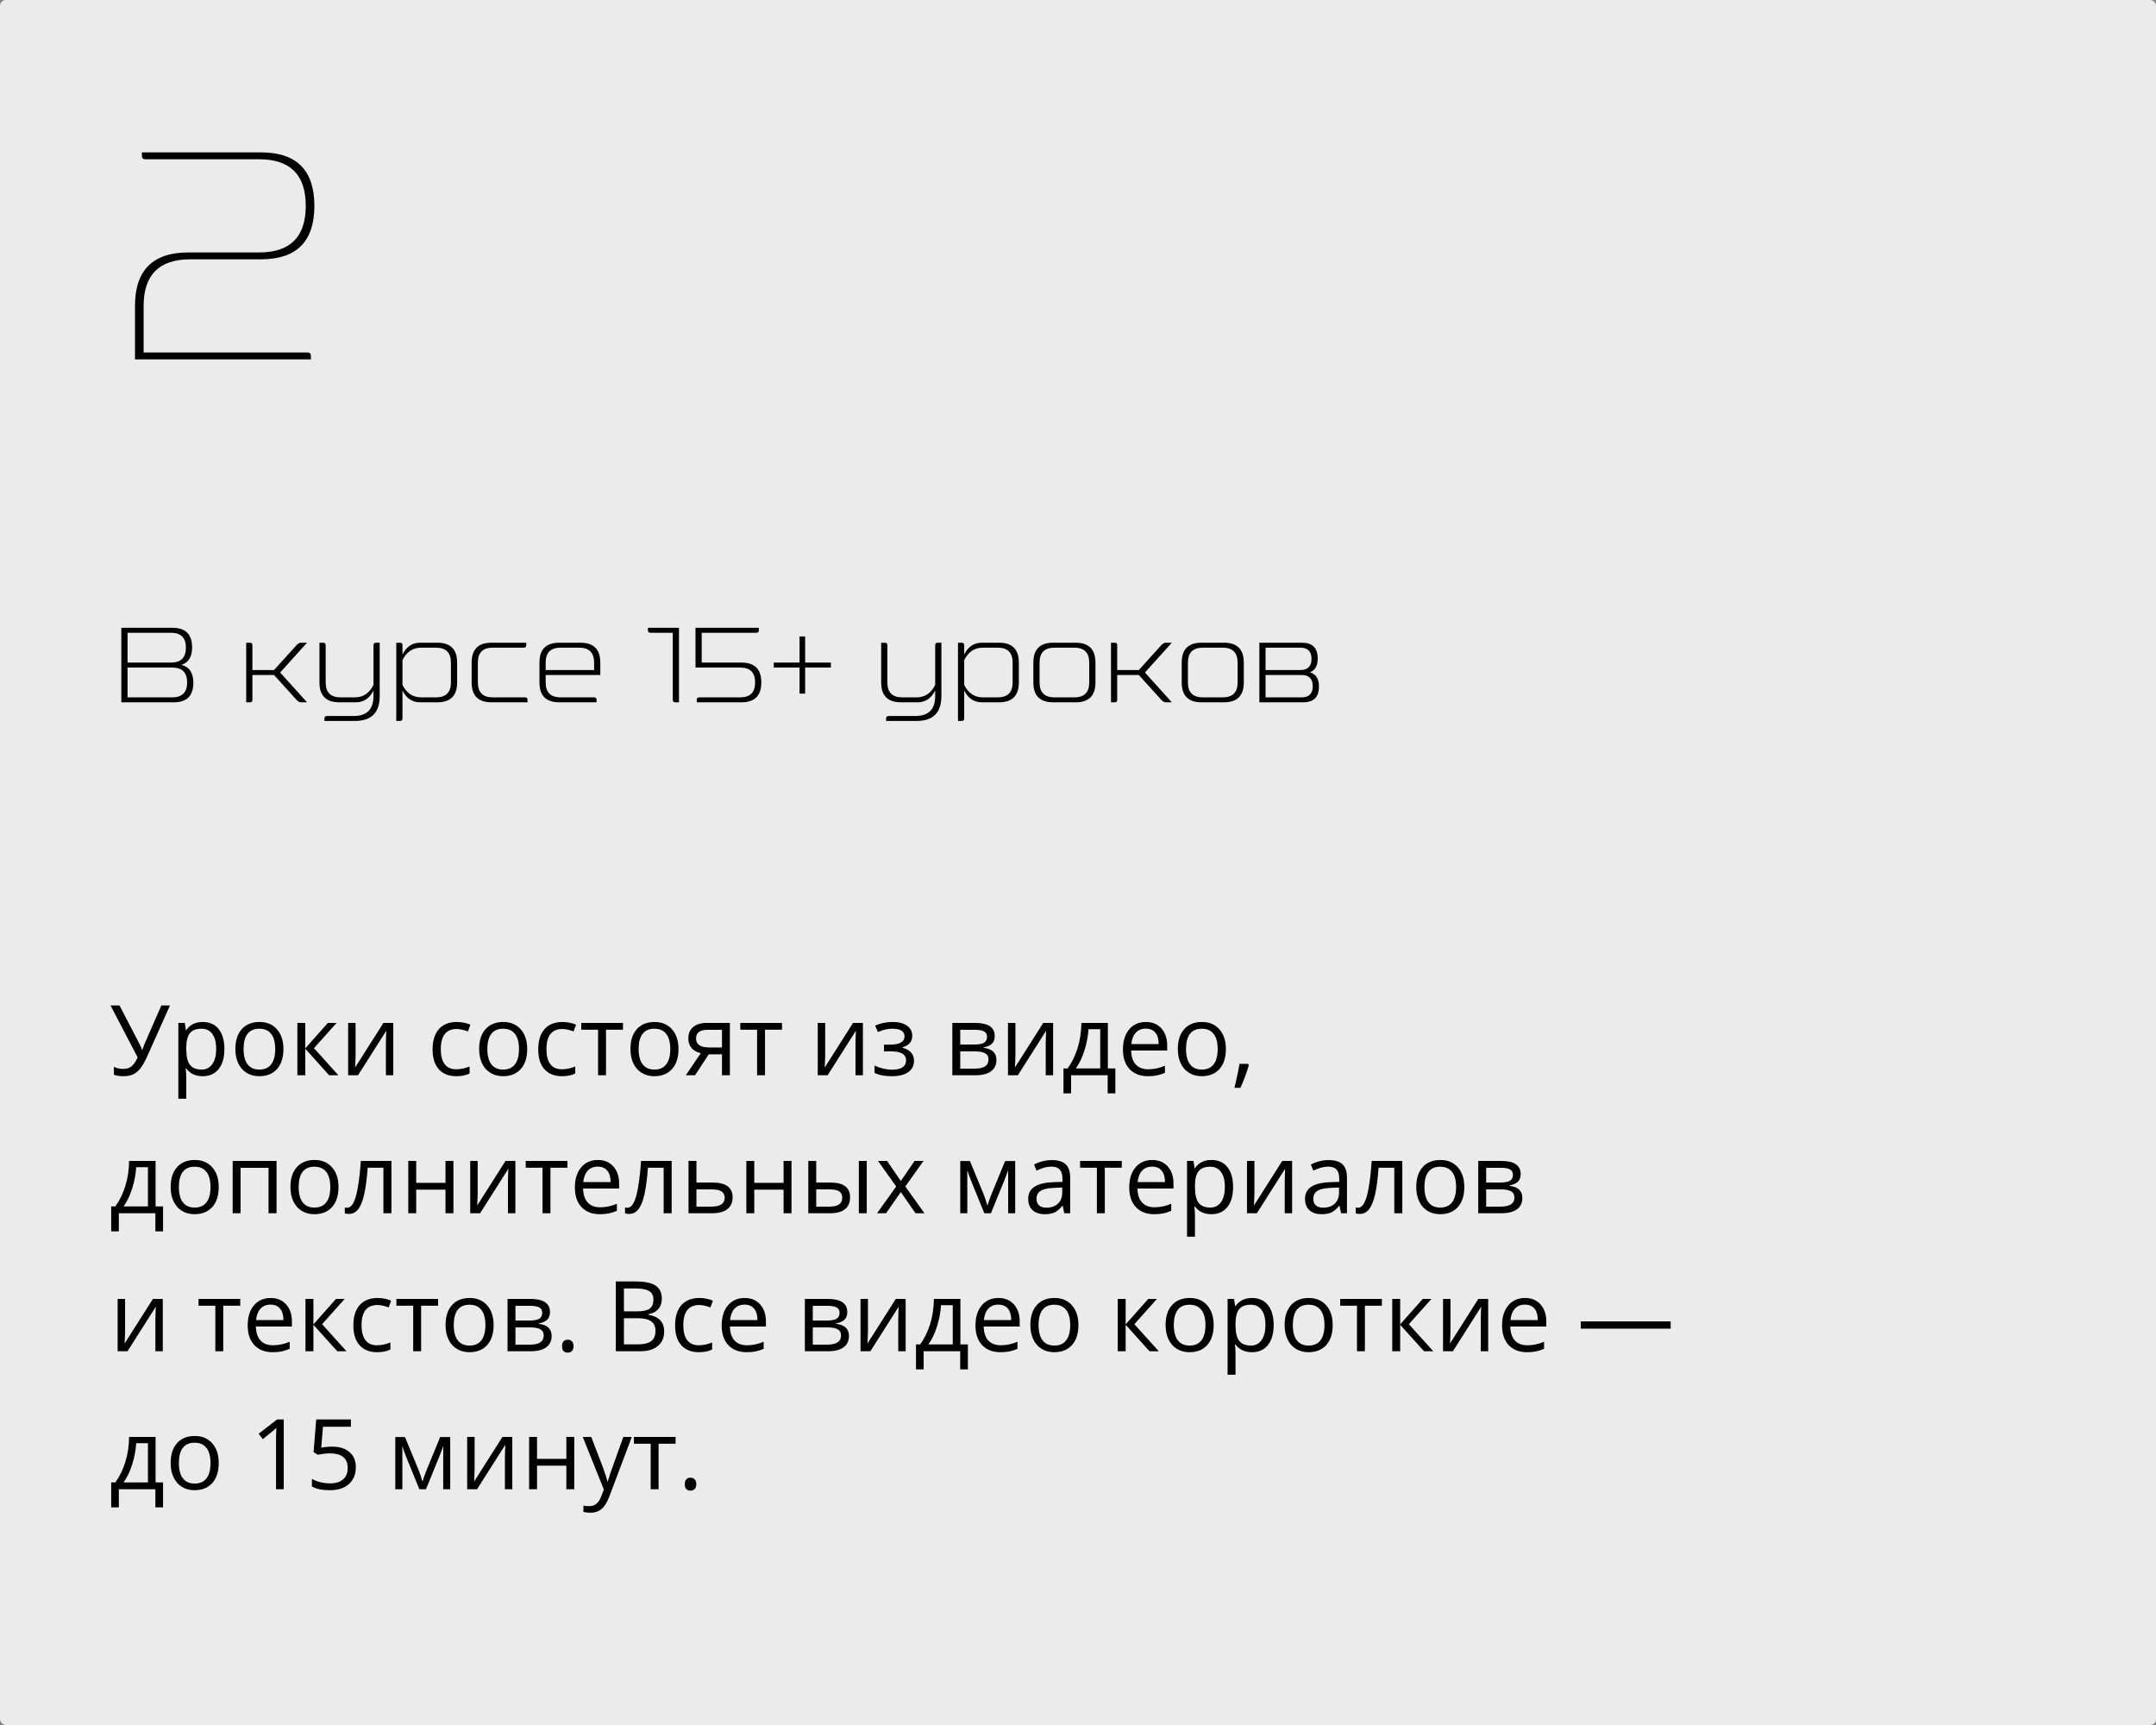
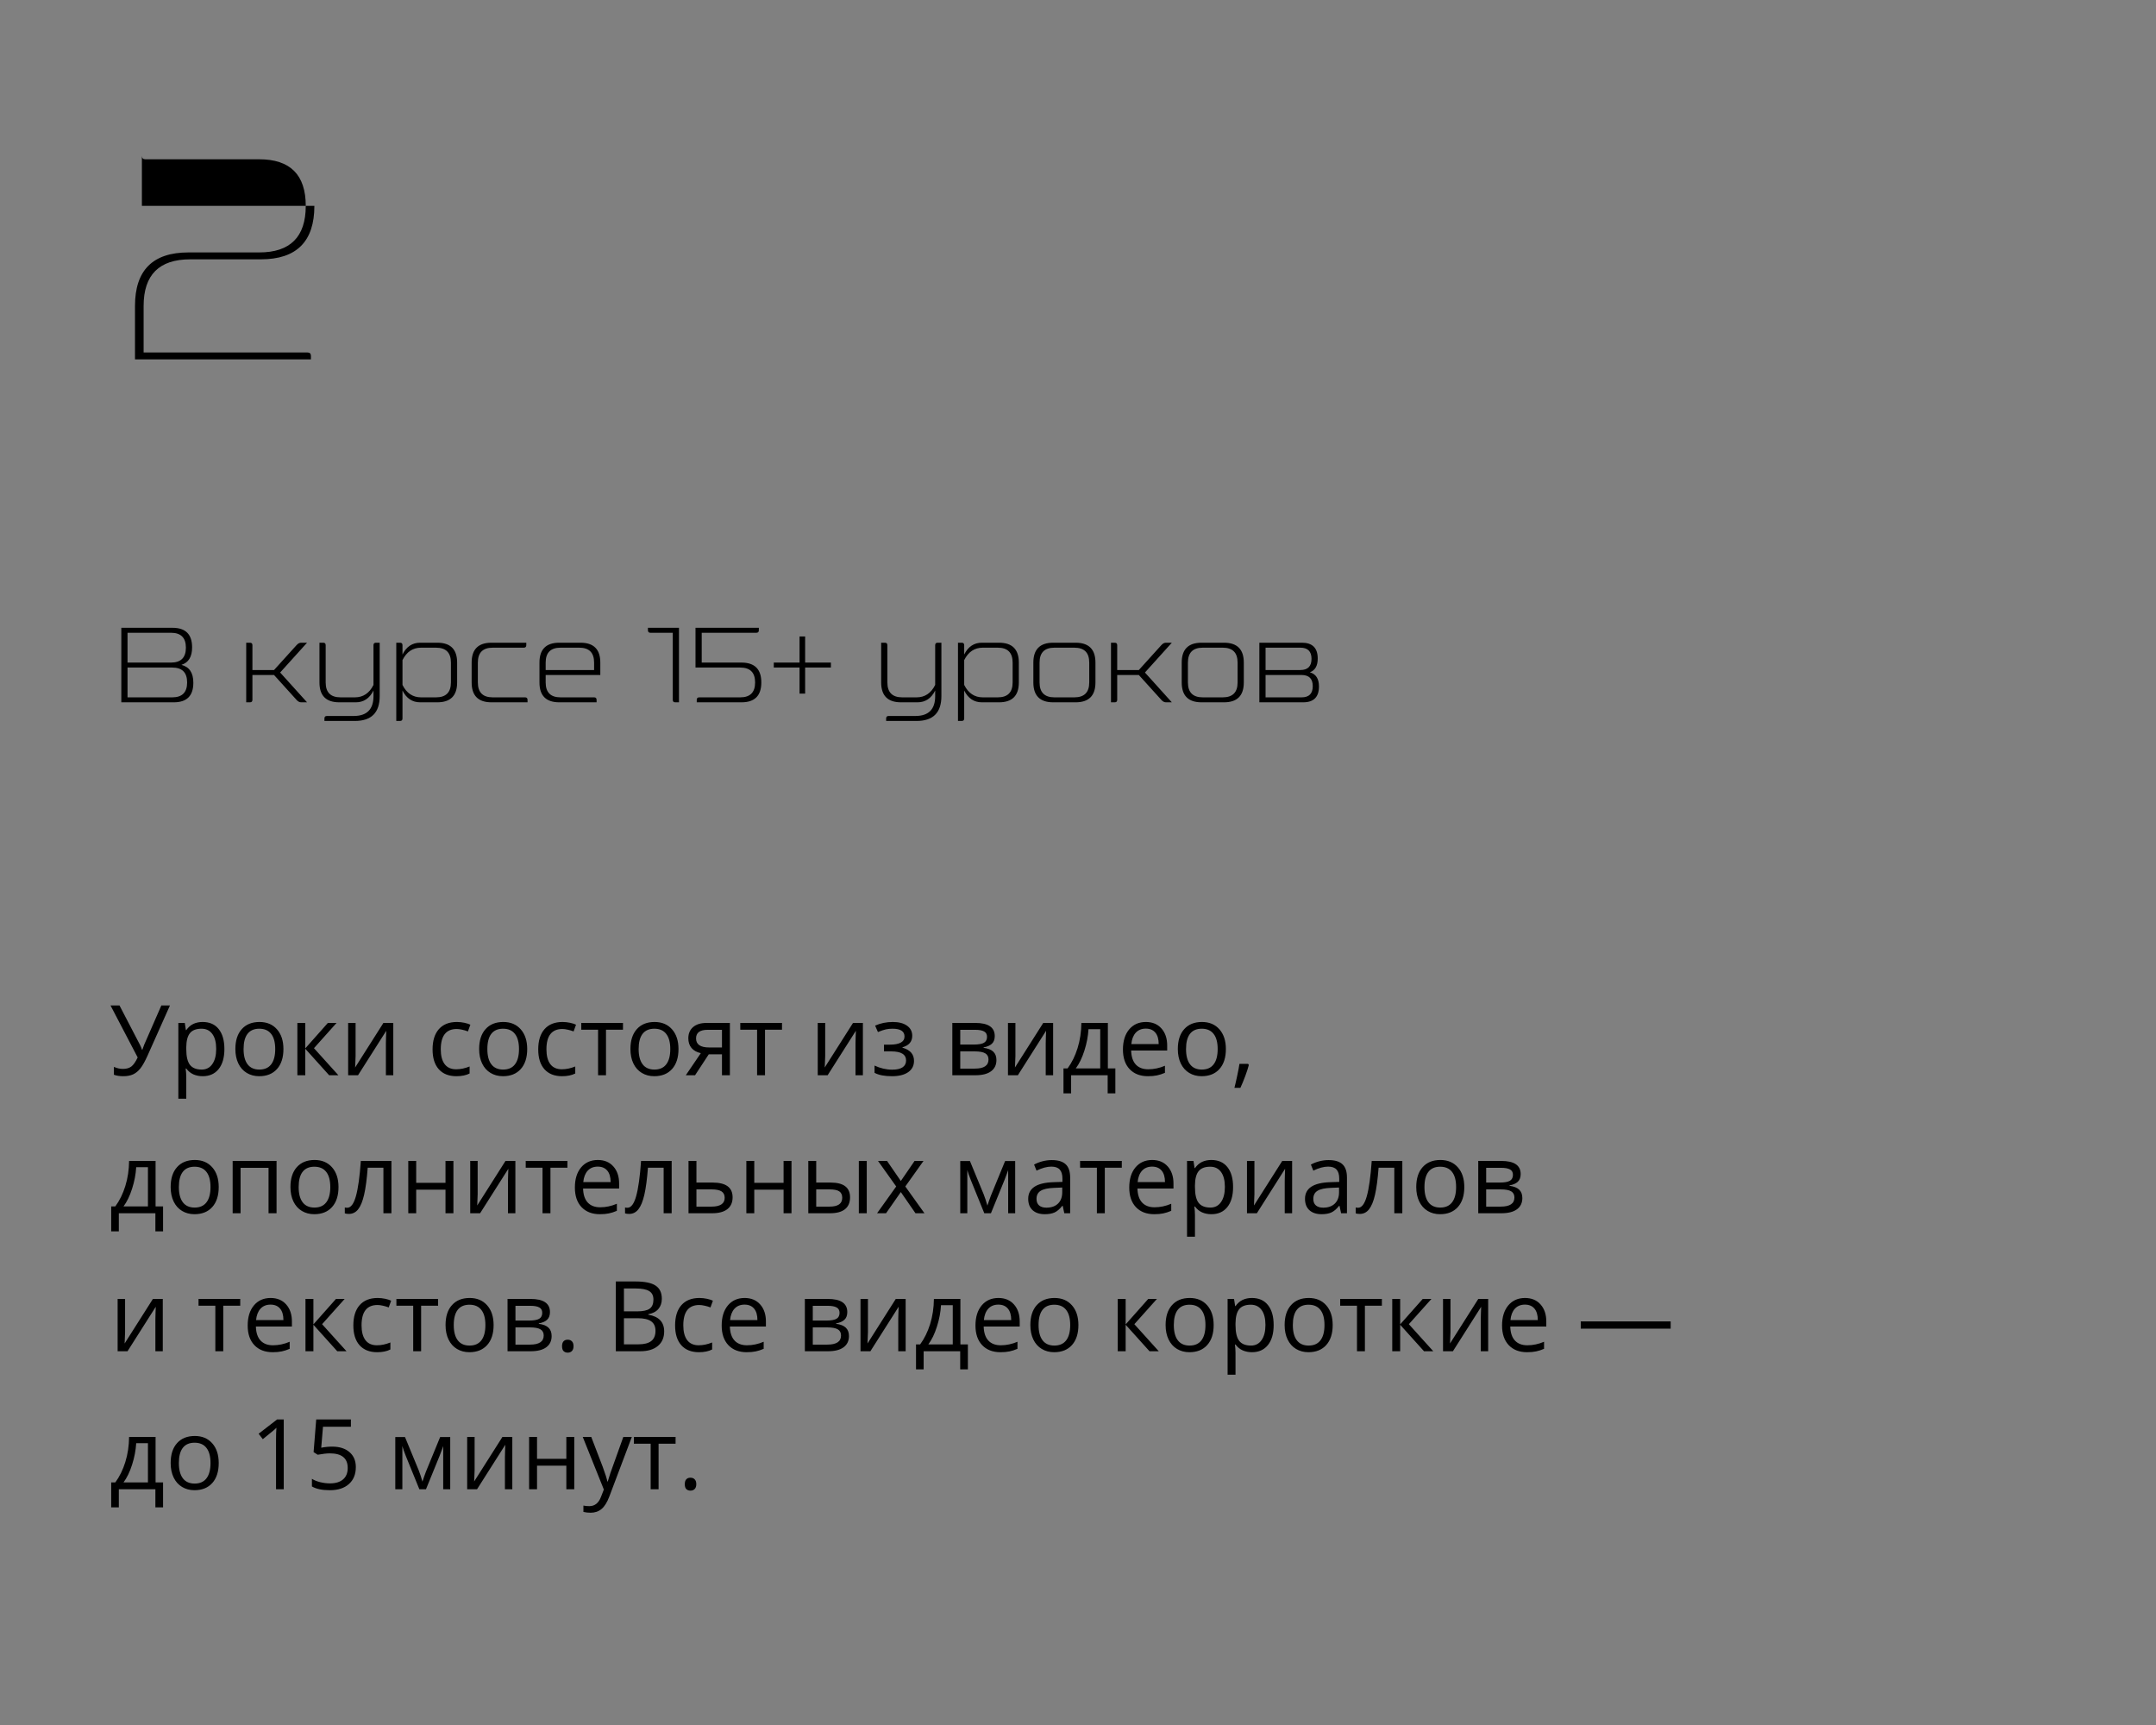
<svg xmlns="http://www.w3.org/2000/svg" width="375" height="300" viewBox="0 0 375 300" fill="none">
  <rect x="0" y="0" width="375" height="300" fill="#808080" stroke="none" />
-   <rect width="375" height="300" rx="1" fill="#EBEBEB" />
  <path d="M21.432 187.166C20.818 187.166 20.278 187.083 19.814 186.917V185.539C20.328 185.777 20.851 185.896 21.382 185.896C21.991 185.896 22.478 185.758 22.843 185.481C23.214 185.199 23.582 184.673 23.947 183.904L19.224 174.864H20.785L24.371 181.762C24.509 182.033 24.617 182.299 24.694 182.559H24.761C24.916 182.094 25.024 181.801 25.084 181.679L28.064 174.864H29.559L25.682 183.547C25.217 184.582 24.797 185.334 24.42 185.805C24.05 186.275 23.629 186.621 23.159 186.842C22.694 187.058 22.118 187.166 21.432 187.166ZM35.253 187.166C34.661 187.166 34.118 187.058 33.626 186.842C33.139 186.621 32.73 186.283 32.398 185.83H32.298C32.364 186.361 32.398 186.864 32.398 187.34V191.084H31.02V177.902H32.14L32.331 179.147H32.398C32.752 178.649 33.164 178.29 33.634 178.068C34.105 177.847 34.644 177.736 35.253 177.736C36.459 177.736 37.389 178.149 38.042 178.973C38.7 179.798 39.03 180.954 39.03 182.443C39.03 183.937 38.695 185.099 38.025 185.929C37.361 186.754 36.437 187.166 35.253 187.166ZM35.054 178.907C34.124 178.907 33.452 179.164 33.037 179.679C32.622 180.193 32.408 181.012 32.398 182.136V182.443C32.398 183.721 32.611 184.637 33.037 185.19C33.463 185.738 34.146 186.012 35.087 186.012C35.873 186.012 36.487 185.694 36.93 185.058C37.378 184.421 37.602 183.544 37.602 182.426C37.602 181.292 37.378 180.423 36.93 179.82C36.487 179.211 35.862 178.907 35.054 178.907ZM49.298 182.443C49.298 183.926 48.924 185.085 48.177 185.921C47.43 186.751 46.398 187.166 45.081 187.166C44.268 187.166 43.545 186.975 42.915 186.593C42.284 186.211 41.797 185.664 41.454 184.95C41.111 184.236 40.939 183.4 40.939 182.443C40.939 180.96 41.31 179.806 42.051 178.981C42.793 178.151 43.822 177.736 45.139 177.736C46.412 177.736 47.422 178.16 48.169 179.006C48.922 179.853 49.298 180.999 49.298 182.443ZM42.367 182.443C42.367 183.605 42.599 184.49 43.064 185.099C43.529 185.708 44.212 186.012 45.114 186.012C46.016 186.012 46.7 185.711 47.165 185.107C47.635 184.499 47.87 183.611 47.87 182.443C47.87 181.286 47.635 180.409 47.165 179.812C46.7 179.208 46.011 178.907 45.098 178.907C44.196 178.907 43.515 179.203 43.056 179.795C42.596 180.387 42.367 181.27 42.367 182.443ZM57.026 177.902H58.537L54.61 182.293L58.86 187H57.25L53.1 182.393V187H51.722V177.902H53.1V182.327L57.026 177.902ZM61.849 177.902V183.671L61.791 185.182L61.766 185.655L66.688 177.902H68.406V187H67.12V181.438L67.144 180.343L67.186 179.264L62.272 187H60.554V177.902H61.849ZM79.38 187.166C78.063 187.166 77.042 186.762 76.317 185.954C75.597 185.141 75.238 183.992 75.238 182.509C75.238 180.987 75.603 179.812 76.334 178.981C77.07 178.151 78.115 177.736 79.471 177.736C79.908 177.736 80.346 177.783 80.783 177.877C81.22 177.972 81.563 178.082 81.812 178.209L81.389 179.38C81.084 179.258 80.752 179.159 80.393 179.081C80.033 178.998 79.715 178.957 79.438 178.957C77.59 178.957 76.665 180.135 76.665 182.493C76.665 183.611 76.89 184.468 77.338 185.066C77.792 185.664 78.461 185.962 79.347 185.962C80.105 185.962 80.882 185.799 81.679 185.473V186.693C81.07 187.008 80.304 187.166 79.38 187.166ZM91.698 182.443C91.698 183.926 91.325 185.085 90.578 185.921C89.831 186.751 88.799 187.166 87.481 187.166C86.668 187.166 85.946 186.975 85.315 186.593C84.684 186.211 84.197 185.664 83.854 184.95C83.511 184.236 83.339 183.4 83.339 182.443C83.339 180.96 83.71 179.806 84.452 178.981C85.193 178.151 86.222 177.736 87.54 177.736C88.812 177.736 89.822 178.16 90.569 179.006C91.322 179.853 91.698 180.999 91.698 182.443ZM84.767 182.443C84.767 183.605 84.999 184.49 85.464 185.099C85.929 185.708 86.613 186.012 87.515 186.012C88.417 186.012 89.1 185.711 89.565 185.107C90.035 184.499 90.27 183.611 90.27 182.443C90.27 181.286 90.035 180.409 89.565 179.812C89.1 179.208 88.411 178.907 87.498 178.907C86.596 178.907 85.915 179.203 85.456 179.795C84.997 180.387 84.767 181.27 84.767 182.443ZM97.758 187.166C96.441 187.166 95.42 186.762 94.695 185.954C93.975 185.141 93.616 183.992 93.616 182.509C93.616 180.987 93.981 179.812 94.711 178.981C95.447 178.151 96.493 177.736 97.849 177.736C98.286 177.736 98.724 177.783 99.161 177.877C99.598 177.972 99.941 178.082 100.19 178.209L99.767 179.38C99.462 179.258 99.13 179.159 98.77 179.081C98.411 178.998 98.093 178.957 97.816 178.957C95.968 178.957 95.043 180.135 95.043 182.493C95.043 183.611 95.268 184.468 95.716 185.066C96.17 185.664 96.839 185.962 97.725 185.962C98.483 185.962 99.26 185.799 100.057 185.473V186.693C99.448 187.008 98.682 187.166 97.758 187.166ZM108.358 179.081H105.403V187H104.025V179.081H101.103V177.902H108.358V179.081ZM118.012 182.443C118.012 183.926 117.638 185.085 116.891 185.921C116.144 186.751 115.112 187.166 113.795 187.166C112.981 187.166 112.259 186.975 111.628 186.593C110.998 186.211 110.511 185.664 110.167 184.95C109.824 184.236 109.653 183.4 109.653 182.443C109.653 180.96 110.024 179.806 110.765 178.981C111.507 178.151 112.536 177.736 113.853 177.736C115.126 177.736 116.136 178.16 116.883 179.006C117.635 179.853 118.012 180.999 118.012 182.443ZM111.081 182.443C111.081 183.605 111.313 184.49 111.778 185.099C112.243 185.708 112.926 186.012 113.828 186.012C114.73 186.012 115.414 185.711 115.878 185.107C116.349 184.499 116.584 183.611 116.584 182.443C116.584 181.286 116.349 180.409 115.878 179.812C115.414 179.208 114.725 178.907 113.812 178.907C112.91 178.907 112.229 179.203 111.77 179.795C111.31 180.387 111.081 181.27 111.081 182.443ZM120.892 187H119.282L121.896 183.157C121.194 183.002 120.654 182.703 120.278 182.26C119.907 181.812 119.722 181.25 119.722 180.575C119.722 179.745 120.001 179.092 120.56 178.616C121.119 178.14 121.899 177.902 122.901 177.902H126.952V187H125.574V183.364H123.274L120.892 187ZM121.066 180.592C121.066 181.643 121.83 182.169 123.357 182.169H125.574V179.098H123.075C121.736 179.098 121.066 179.596 121.066 180.592ZM136.016 179.081H133.061V187H131.683V179.081H128.761V177.902H136.016V179.081ZM143.528 177.902V183.671L143.47 185.182L143.445 185.655L148.368 177.902H150.086V187H148.799V181.438L148.824 180.343L148.866 179.264L143.952 187H142.233V177.902H143.528ZM154.743 181.679C156.464 181.679 157.324 181.203 157.324 180.251C157.324 179.355 156.627 178.907 155.232 178.907C154.806 178.907 154.419 178.945 154.07 179.023C153.722 179.1 153.265 179.255 152.701 179.488L152.211 178.367C153.152 177.947 154.178 177.736 155.291 177.736C156.336 177.736 157.161 177.952 157.764 178.384C158.367 178.81 158.669 179.394 158.669 180.135C158.669 181.153 158.102 181.82 156.967 182.136V182.202C157.665 182.407 158.174 182.7 158.495 183.082C158.816 183.458 158.976 183.931 158.976 184.501C158.976 185.343 158.636 185.998 157.955 186.469C157.28 186.934 156.345 187.166 155.149 187.166C153.838 187.166 152.825 186.97 152.111 186.577V185.315C153.124 185.791 154.148 186.029 155.183 186.029C155.979 186.029 156.58 185.893 156.984 185.622C157.393 185.345 157.598 184.95 157.598 184.435C157.598 183.378 156.738 182.85 155.017 182.85H153.755V181.679H154.743ZM173.021 180.185C173.021 180.777 172.849 181.228 172.506 181.538C172.169 181.842 171.693 182.047 171.079 182.152V182.227C171.853 182.332 172.418 182.559 172.772 182.908C173.132 183.256 173.312 183.738 173.312 184.352C173.312 185.199 172.999 185.852 172.374 186.311C171.754 186.77 170.846 187 169.651 187H165.642V177.902H169.634C171.892 177.902 173.021 178.663 173.021 180.185ZM171.934 184.261C171.934 183.768 171.745 183.411 171.369 183.19C170.998 182.963 170.381 182.85 169.518 182.85H167.02V185.846H169.551C171.139 185.846 171.934 185.318 171.934 184.261ZM171.676 180.318C171.676 179.875 171.505 179.562 171.162 179.38C170.824 179.192 170.309 179.098 169.618 179.098H167.02V181.663H169.352C170.204 181.663 170.805 181.557 171.153 181.347C171.502 181.137 171.676 180.794 171.676 180.318ZM176.615 177.902V183.671L176.557 185.182L176.532 185.655L181.455 177.902H183.173V187H181.886V181.438L181.911 180.343L181.953 179.264L177.039 187H175.32V177.902H176.615ZM193.997 190.146H192.661V187H186.302V190.146H184.974V185.813H185.688C186.43 184.806 187.011 183.624 187.431 182.269C187.852 180.913 188.07 179.457 188.087 177.902H192.694V185.813H193.997V190.146ZM191.366 185.813V178.99H189.324C189.252 180.218 189.014 181.463 188.61 182.725C188.211 183.981 187.713 185.011 187.116 185.813H191.366ZM199.667 187.166C198.322 187.166 197.259 186.757 196.479 185.938C195.704 185.118 195.317 183.981 195.317 182.526C195.317 181.059 195.677 179.895 196.396 179.031C197.121 178.168 198.092 177.736 199.31 177.736C200.45 177.736 201.352 178.113 202.016 178.865C202.68 179.612 203.012 180.6 203.012 181.829V182.7H196.745C196.772 183.768 197.041 184.579 197.55 185.132C198.064 185.686 198.787 185.962 199.716 185.962C200.696 185.962 201.664 185.758 202.622 185.348V186.577C202.135 186.787 201.673 186.936 201.235 187.025C200.804 187.119 200.281 187.166 199.667 187.166ZM199.293 178.89C198.562 178.89 197.979 179.128 197.542 179.604C197.11 180.08 196.855 180.738 196.778 181.58H201.534C201.534 180.711 201.34 180.047 200.953 179.587C200.566 179.123 200.012 178.89 199.293 178.89ZM213.222 182.443C213.222 183.926 212.848 185.085 212.101 185.921C211.354 186.751 210.322 187.166 209.005 187.166C208.191 187.166 207.469 186.975 206.838 186.593C206.208 186.211 205.721 185.664 205.377 184.95C205.034 184.236 204.863 183.4 204.863 182.443C204.863 180.96 205.234 179.806 205.975 178.981C206.717 178.151 207.746 177.736 209.063 177.736C210.336 177.736 211.346 178.16 212.093 179.006C212.845 179.853 213.222 180.999 213.222 182.443ZM206.291 182.443C206.291 183.605 206.523 184.49 206.988 185.099C207.453 185.708 208.136 186.012 209.038 186.012C209.94 186.012 210.624 185.711 211.088 185.107C211.559 184.499 211.794 183.611 211.794 182.443C211.794 181.286 211.559 180.409 211.088 179.812C210.624 179.208 209.935 178.907 209.021 178.907C208.119 178.907 207.439 179.203 206.979 179.795C206.52 180.387 206.291 181.27 206.291 182.443ZM217.09 185.024L217.214 185.215C217.07 185.769 216.863 186.411 216.592 187.141C216.321 187.877 216.038 188.561 215.745 189.191H214.708C214.857 188.616 215.02 187.905 215.197 187.058C215.38 186.211 215.507 185.534 215.579 185.024H217.09ZM28.363 214.146H27.027V211H20.669V214.146H19.34V209.813H20.054C20.796 208.806 21.377 207.624 21.797 206.269C22.218 204.913 22.436 203.457 22.453 201.902H27.06V209.813H28.363V214.146ZM25.732 209.813V202.99H23.69C23.618 204.218 23.38 205.463 22.976 206.725C22.578 207.981 22.08 209.011 21.482 209.813H25.732ZM38.042 206.443C38.042 207.926 37.669 209.085 36.921 209.921C36.174 210.751 35.142 211.166 33.825 211.166C33.012 211.166 32.29 210.975 31.659 210.593C31.028 210.211 30.541 209.664 30.198 208.95C29.855 208.236 29.683 207.4 29.683 206.443C29.683 204.96 30.054 203.806 30.795 202.981C31.537 202.151 32.566 201.736 33.883 201.736C35.156 201.736 36.166 202.16 36.913 203.006C37.666 203.853 38.042 204.999 38.042 206.443ZM31.111 206.443C31.111 207.605 31.343 208.49 31.808 209.099C32.273 209.708 32.956 210.012 33.858 210.012C34.76 210.012 35.444 209.711 35.909 209.107C36.379 208.499 36.614 207.611 36.614 206.443C36.614 205.286 36.379 204.409 35.909 203.812C35.444 203.208 34.755 202.907 33.842 202.907C32.94 202.907 32.259 203.203 31.8 203.795C31.34 204.387 31.111 205.27 31.111 206.443ZM41.844 211H40.466V201.902H48.102V211H46.708V203.098H41.844V211ZM58.877 206.443C58.877 207.926 58.503 209.085 57.756 209.921C57.009 210.751 55.977 211.166 54.66 211.166C53.847 211.166 53.124 210.975 52.494 210.593C51.863 210.211 51.376 209.664 51.033 208.95C50.69 208.236 50.518 207.4 50.518 206.443C50.518 204.96 50.889 203.806 51.63 202.981C52.372 202.151 53.401 201.736 54.718 201.736C55.991 201.736 57.001 202.16 57.748 203.006C58.501 203.853 58.877 204.999 58.877 206.443ZM51.946 206.443C51.946 207.605 52.178 208.49 52.643 209.099C53.108 209.708 53.791 210.012 54.693 210.012C55.595 210.012 56.279 209.711 56.744 209.107C57.214 208.499 57.449 207.611 57.449 206.443C57.449 205.286 57.214 204.409 56.744 203.812C56.279 203.208 55.59 202.907 54.677 202.907C53.775 202.907 53.094 203.203 52.635 203.795C52.175 204.387 51.946 205.27 51.946 206.443ZM68.082 211H66.688V203.081H63.957C63.808 205.051 63.6 206.614 63.334 207.771C63.069 208.928 62.723 209.774 62.297 210.311C61.876 210.848 61.34 211.116 60.687 211.116C60.388 211.116 60.15 211.083 59.973 211.017V209.996C60.094 210.029 60.233 210.045 60.388 210.045C61.024 210.045 61.53 209.373 61.907 208.028C62.283 206.684 62.568 204.642 62.762 201.902H68.082V211ZM72.391 201.902V205.712H77.487V201.902H78.865V211H77.487V206.899H72.391V211H71.013V201.902H72.391ZM83.082 201.902V207.671L83.024 209.182L82.999 209.655L87.921 201.902H89.64V211H88.353V205.438L88.378 204.343L88.419 203.264L83.505 211H81.787V201.902H83.082ZM98.696 203.081H95.741V211H94.363V203.081H91.441V201.902H98.696V203.081ZM104.34 211.166C102.996 211.166 101.933 210.757 101.153 209.938C100.378 209.118 99.991 207.981 99.991 206.526C99.991 205.059 100.35 203.895 101.07 203.031C101.795 202.168 102.766 201.736 103.983 201.736C105.123 201.736 106.025 202.113 106.689 202.865C107.354 203.612 107.686 204.6 107.686 205.829V206.7H101.418C101.446 207.768 101.715 208.579 102.224 209.132C102.738 209.686 103.46 209.962 104.39 209.962C105.37 209.962 106.338 209.758 107.295 209.348V210.577C106.808 210.787 106.346 210.936 105.909 211.025C105.478 211.119 104.955 211.166 104.34 211.166ZM103.967 202.89C103.236 202.89 102.653 203.128 102.215 203.604C101.784 204.08 101.529 204.738 101.452 205.58H106.208C106.208 204.711 106.014 204.047 105.627 203.587C105.24 203.123 104.686 202.89 103.967 202.89ZM116.825 211H115.43V203.081H112.699C112.55 205.051 112.342 206.614 112.077 207.771C111.811 208.928 111.465 209.774 111.039 210.311C110.618 210.848 110.082 211.116 109.429 211.116C109.13 211.116 108.892 211.083 108.715 211.017V209.996C108.837 210.029 108.975 210.045 109.13 210.045C109.766 210.045 110.273 209.373 110.649 208.028C111.025 206.684 111.31 204.642 111.504 201.902H116.825V211ZM121.133 205.663H123.938C126.263 205.663 127.425 206.518 127.425 208.228C127.425 209.124 127.12 209.81 126.512 210.286C125.909 210.762 125.023 211 123.855 211H119.755V201.902H121.133V205.663ZM121.133 206.85V209.846H123.789C124.52 209.846 125.078 209.719 125.466 209.464C125.853 209.21 126.047 208.825 126.047 208.311C126.047 207.807 125.867 207.439 125.507 207.207C125.153 206.969 124.567 206.85 123.748 206.85H121.133ZM131.193 201.902V205.712H136.29V201.902H137.668V211H136.29V206.899H131.193V211H129.815V201.902H131.193ZM141.968 205.663H144.45C145.606 205.663 146.461 205.878 147.015 206.31C147.574 206.736 147.853 207.375 147.853 208.228C147.853 209.141 147.557 209.832 146.965 210.303C146.378 210.768 145.512 211 144.367 211H140.59V201.902H141.968V205.663ZM150.758 211H149.38V201.902H150.758V211ZM141.968 206.85V209.846H144.3C145.761 209.846 146.492 209.334 146.492 208.311C146.492 207.801 146.323 207.431 145.985 207.198C145.648 206.966 145.072 206.85 144.259 206.85H141.968ZM155.88 206.343L152.717 201.902H154.286L156.685 205.389L159.076 201.902H160.628L157.465 206.343L160.794 211H159.233L156.685 207.314L154.112 211H152.551L155.88 206.343ZM171.743 209.672L172 208.9L172.357 207.92L174.822 201.919H176.574V211H175.354V203.488L175.188 203.969L174.706 205.239L172.357 211H171.203L168.854 205.223C168.561 204.481 168.359 203.903 168.248 203.488V211H167.02V201.919H168.705L171.087 207.688C171.325 208.297 171.543 208.958 171.743 209.672ZM185.115 211L184.841 209.705H184.775C184.321 210.275 183.867 210.662 183.414 210.867C182.965 211.066 182.404 211.166 181.729 211.166C180.826 211.166 180.118 210.934 179.604 210.469C179.094 210.004 178.84 209.343 178.84 208.485C178.84 206.648 180.309 205.685 183.248 205.596L184.792 205.546V204.982C184.792 204.268 184.637 203.742 184.327 203.405C184.022 203.062 183.533 202.89 182.857 202.89C182.099 202.89 181.242 203.123 180.284 203.587L179.861 202.533C180.309 202.29 180.799 202.099 181.33 201.96C181.867 201.822 182.404 201.753 182.94 201.753C184.025 201.753 184.827 201.994 185.348 202.475C185.873 202.957 186.136 203.729 186.136 204.791V211H185.115ZM182.002 210.029C182.86 210.029 183.533 209.794 184.02 209.323C184.512 208.853 184.758 208.194 184.758 207.348V206.526L183.38 206.584C182.285 206.623 181.493 206.794 181.006 207.099C180.525 207.397 180.284 207.865 180.284 208.501C180.284 209 180.434 209.379 180.732 209.639C181.037 209.899 181.46 210.029 182.002 210.029ZM195.118 203.081H192.163V211H190.785V203.081H187.863V201.902H195.118V203.081ZM200.762 211.166C199.417 211.166 198.355 210.757 197.575 209.938C196.8 209.118 196.413 207.981 196.413 206.526C196.413 205.059 196.772 203.895 197.492 203.031C198.217 202.168 199.188 201.736 200.405 201.736C201.545 201.736 202.447 202.113 203.111 202.865C203.775 203.612 204.107 204.6 204.107 205.829V206.7H197.84C197.868 207.768 198.136 208.579 198.646 209.132C199.16 209.686 199.882 209.962 200.812 209.962C201.792 209.962 202.76 209.758 203.717 209.348V210.577C203.23 210.787 202.768 210.936 202.331 211.025C201.899 211.119 201.376 211.166 200.762 211.166ZM200.389 202.89C199.658 202.89 199.074 203.128 198.637 203.604C198.206 204.08 197.951 204.738 197.874 205.58H202.63C202.63 204.711 202.436 204.047 202.049 203.587C201.661 203.123 201.108 202.89 200.389 202.89ZM210.698 211.166C210.106 211.166 209.564 211.058 209.071 210.842C208.584 210.621 208.175 210.283 207.843 209.83H207.743C207.81 210.361 207.843 210.864 207.843 211.34V215.084H206.465V201.902H207.585L207.776 203.147H207.843C208.197 202.649 208.609 202.29 209.08 202.068C209.55 201.847 210.09 201.736 210.698 201.736C211.905 201.736 212.834 202.149 213.487 202.973C214.146 203.798 214.475 204.954 214.475 206.443C214.475 207.937 214.14 209.099 213.471 209.929C212.807 210.754 211.882 211.166 210.698 211.166ZM210.499 202.907C209.569 202.907 208.897 203.164 208.482 203.679C208.067 204.193 207.854 205.012 207.843 206.136V206.443C207.843 207.721 208.056 208.637 208.482 209.19C208.908 209.738 209.591 210.012 210.532 210.012C211.318 210.012 211.932 209.694 212.375 209.058C212.823 208.421 213.047 207.544 213.047 206.426C213.047 205.292 212.823 204.423 212.375 203.82C211.932 203.211 211.307 202.907 210.499 202.907ZM218.186 201.902V207.671L218.127 209.182L218.103 209.655L223.025 201.902H224.743V211H223.457V205.438L223.481 204.343L223.523 203.264L218.609 211H216.891V201.902H218.186ZM233.26 211L232.986 209.705H232.919C232.466 210.275 232.012 210.662 231.558 210.867C231.11 211.066 230.548 211.166 229.873 211.166C228.971 211.166 228.263 210.934 227.748 210.469C227.239 210.004 226.984 209.343 226.984 208.485C226.984 206.648 228.454 205.685 231.392 205.596L232.936 205.546V204.982C232.936 204.268 232.781 203.742 232.471 203.405C232.167 203.062 231.677 202.89 231.002 202.89C230.244 202.89 229.386 203.123 228.429 203.587L228.005 202.533C228.454 202.29 228.943 202.099 229.475 201.96C230.011 201.822 230.548 201.753 231.085 201.753C232.17 201.753 232.972 201.994 233.492 202.475C234.018 202.957 234.281 203.729 234.281 204.791V211H233.26ZM230.147 210.029C231.005 210.029 231.677 209.794 232.164 209.323C232.657 208.853 232.903 208.194 232.903 207.348V206.526L231.525 206.584C230.429 206.623 229.638 206.794 229.151 207.099C228.669 207.397 228.429 207.865 228.429 208.501C228.429 209 228.578 209.379 228.877 209.639C229.181 209.899 229.605 210.029 230.147 210.029ZM243.91 211H242.515V203.081H239.784C239.635 205.051 239.427 206.614 239.162 207.771C238.896 208.928 238.55 209.774 238.124 210.311C237.703 210.848 237.167 211.116 236.514 211.116C236.215 211.116 235.977 211.083 235.8 211.017V209.996C235.922 210.029 236.06 210.045 236.215 210.045C236.851 210.045 237.358 209.373 237.734 208.028C238.11 206.684 238.395 204.642 238.589 201.902H243.91V211ZM254.692 206.443C254.692 207.926 254.319 209.085 253.572 209.921C252.825 210.751 251.793 211.166 250.476 211.166C249.662 211.166 248.94 210.975 248.309 210.593C247.678 210.211 247.191 209.664 246.848 208.95C246.505 208.236 246.333 207.4 246.333 206.443C246.333 204.96 246.704 203.806 247.446 202.981C248.187 202.151 249.217 201.736 250.534 201.736C251.806 201.736 252.816 202.16 253.563 203.006C254.316 203.853 254.692 204.999 254.692 206.443ZM247.761 206.443C247.761 207.605 247.994 208.49 248.458 209.099C248.923 209.708 249.607 210.012 250.509 210.012C251.411 210.012 252.094 209.711 252.559 209.107C253.029 208.499 253.265 207.611 253.265 206.443C253.265 205.286 253.029 204.409 252.559 203.812C252.094 203.208 251.405 202.907 250.492 202.907C249.59 202.907 248.91 203.203 248.45 203.795C247.991 204.387 247.761 205.27 247.761 206.443ZM264.496 204.185C264.496 204.777 264.324 205.228 263.981 205.538C263.643 205.842 263.167 206.047 262.553 206.152V206.227C263.328 206.332 263.892 206.559 264.247 206.908C264.606 207.256 264.786 207.738 264.786 208.352C264.786 209.199 264.473 209.852 263.848 210.311C263.228 210.77 262.321 211 261.125 211H257.116V201.902H261.109C263.367 201.902 264.496 202.663 264.496 204.185ZM263.408 208.261C263.408 207.768 263.22 207.411 262.844 207.19C262.473 206.963 261.856 206.85 260.993 206.85H258.494V209.846H261.026C262.614 209.846 263.408 209.318 263.408 208.261ZM263.151 204.318C263.151 203.875 262.979 203.562 262.636 203.38C262.299 203.192 261.784 203.098 261.092 203.098H258.494V205.663H260.827C261.679 205.663 262.279 205.557 262.628 205.347C262.977 205.137 263.151 204.794 263.151 204.318ZM21.756 225.902V231.671L21.698 233.182L21.673 233.655L26.595 225.902H28.314V235H27.027V229.438L27.052 228.343L27.093 227.264L22.179 235H20.461V225.902H21.756ZM41.786 227.081H38.831V235H37.453V227.081H34.531V225.902H41.786V227.081ZM47.43 235.166C46.085 235.166 45.023 234.757 44.243 233.938C43.468 233.118 43.081 231.981 43.081 230.526C43.081 229.059 43.44 227.895 44.16 227.031C44.885 226.168 45.856 225.736 47.073 225.736C48.213 225.736 49.115 226.113 49.779 226.865C50.443 227.612 50.775 228.6 50.775 229.829V230.7H44.508C44.536 231.768 44.804 232.579 45.313 233.132C45.828 233.686 46.55 233.962 47.48 233.962C48.459 233.962 49.428 233.758 50.385 233.348V234.577C49.898 234.787 49.436 234.936 48.999 235.025C48.567 235.119 48.044 235.166 47.43 235.166ZM47.057 226.89C46.326 226.89 45.742 227.128 45.305 227.604C44.873 228.08 44.619 228.738 44.541 229.58H49.298C49.298 228.711 49.104 228.047 48.717 227.587C48.329 227.123 47.776 226.89 47.057 226.89ZM58.437 225.902H59.948L56.022 230.293L60.272 235H58.661L54.511 230.393V235H53.133V225.902H54.511V230.327L58.437 225.902ZM65.601 235.166C64.284 235.166 63.263 234.762 62.538 233.954C61.818 233.141 61.459 231.992 61.459 230.509C61.459 228.987 61.824 227.812 62.554 226.981C63.29 226.151 64.336 225.736 65.692 225.736C66.129 225.736 66.566 225.783 67.003 225.877C67.441 225.972 67.784 226.082 68.033 226.209L67.609 227.38C67.305 227.258 66.973 227.159 66.613 227.081C66.254 226.998 65.935 226.957 65.659 226.957C63.81 226.957 62.886 228.135 62.886 230.493C62.886 231.611 63.11 232.468 63.559 233.066C64.012 233.664 64.682 233.962 65.567 233.962C66.326 233.962 67.103 233.799 67.9 233.473V234.693C67.291 235.008 66.525 235.166 65.601 235.166ZM76.201 227.081H73.246V235H71.868V227.081H68.946V225.902H76.201V227.081ZM85.855 230.443C85.855 231.926 85.481 233.085 84.734 233.921C83.987 234.751 82.955 235.166 81.638 235.166C80.824 235.166 80.102 234.975 79.471 234.593C78.84 234.211 78.353 233.664 78.01 232.95C77.667 232.236 77.496 231.4 77.496 230.443C77.496 228.96 77.866 227.806 78.608 226.981C79.349 226.151 80.379 225.736 81.696 225.736C82.969 225.736 83.978 226.16 84.726 227.006C85.478 227.853 85.855 228.999 85.855 230.443ZM78.923 230.443C78.923 231.605 79.156 232.49 79.621 233.099C80.085 233.708 80.769 234.012 81.671 234.012C82.573 234.012 83.256 233.711 83.721 233.107C84.192 232.499 84.427 231.611 84.427 230.443C84.427 229.286 84.192 228.409 83.721 227.812C83.256 227.208 82.567 226.907 81.654 226.907C80.752 226.907 80.072 227.203 79.612 227.795C79.153 228.387 78.923 229.27 78.923 230.443ZM95.658 228.185C95.658 228.777 95.486 229.228 95.143 229.538C94.805 229.842 94.33 230.047 93.715 230.152V230.227C94.49 230.332 95.055 230.559 95.409 230.908C95.768 231.256 95.948 231.738 95.948 232.352C95.948 233.199 95.636 233.852 95.01 234.311C94.391 234.77 93.483 235 92.288 235H88.278V225.902H92.271C94.529 225.902 95.658 226.663 95.658 228.185ZM94.57 232.261C94.57 231.768 94.382 231.411 94.006 231.19C93.635 230.963 93.018 230.85 92.155 230.85H89.656V233.846H92.188C93.776 233.846 94.57 233.318 94.57 232.261ZM94.313 228.318C94.313 227.875 94.141 227.562 93.798 227.38C93.461 227.192 92.946 227.098 92.254 227.098H89.656V229.663H91.989C92.841 229.663 93.441 229.557 93.79 229.347C94.139 229.137 94.313 228.794 94.313 228.318ZM97.758 234.12C97.758 233.749 97.841 233.47 98.007 233.282C98.178 233.088 98.422 232.991 98.737 232.991C99.058 232.991 99.307 233.088 99.484 233.282C99.667 233.47 99.758 233.749 99.758 234.12C99.758 234.48 99.667 234.757 99.484 234.95C99.302 235.144 99.053 235.241 98.737 235.241C98.455 235.241 98.22 235.155 98.032 234.983C97.849 234.806 97.758 234.519 97.758 234.12ZM107.113 222.864H110.541C112.151 222.864 113.316 223.105 114.036 223.586C114.755 224.068 115.115 224.829 115.115 225.869C115.115 226.589 114.913 227.183 114.509 227.654C114.11 228.119 113.527 228.42 112.757 228.559V228.642C114.6 228.957 115.521 229.925 115.521 231.547C115.521 232.632 115.153 233.478 114.417 234.087C113.687 234.696 112.663 235 111.346 235H107.113V222.864ZM108.524 228.061H110.848C111.844 228.061 112.561 227.906 112.998 227.596C113.435 227.28 113.654 226.752 113.654 226.01C113.654 225.33 113.41 224.84 112.923 224.541C112.436 224.237 111.662 224.084 110.599 224.084H108.524V228.061ZM108.524 229.256V233.796H111.056C112.035 233.796 112.771 233.608 113.264 233.232C113.762 232.85 114.011 232.255 114.011 231.447C114.011 230.695 113.756 230.141 113.247 229.787C112.743 229.433 111.974 229.256 110.939 229.256H108.524ZM121.564 235.166C120.247 235.166 119.226 234.762 118.501 233.954C117.782 233.141 117.422 231.992 117.422 230.509C117.422 228.987 117.788 227.812 118.518 226.981C119.254 226.151 120.3 225.736 121.656 225.736C122.093 225.736 122.53 225.783 122.967 225.877C123.404 225.972 123.748 226.082 123.997 226.209L123.573 227.38C123.269 227.258 122.937 227.159 122.577 227.081C122.217 226.998 121.899 226.957 121.623 226.957C119.774 226.957 118.85 228.135 118.85 230.493C118.85 231.611 119.074 232.468 119.522 233.066C119.976 233.664 120.646 233.962 121.531 233.962C122.289 233.962 123.067 233.799 123.864 233.473V234.693C123.255 235.008 122.489 235.166 121.564 235.166ZM129.874 235.166C128.529 235.166 127.466 234.757 126.686 233.938C125.911 233.118 125.524 231.981 125.524 230.526C125.524 229.059 125.884 227.895 126.603 227.031C127.328 226.168 128.299 225.736 129.517 225.736C130.657 225.736 131.559 226.113 132.223 226.865C132.887 227.612 133.219 228.6 133.219 229.829V230.7H126.952C126.979 231.768 127.248 232.579 127.757 233.132C128.271 233.686 128.994 233.962 129.923 233.962C130.903 233.962 131.871 233.758 132.829 233.348V234.577C132.342 234.787 131.88 234.936 131.442 235.025C131.011 235.119 130.488 235.166 129.874 235.166ZM129.5 226.89C128.77 226.89 128.186 227.128 127.749 227.604C127.317 228.08 127.062 228.738 126.985 229.58H131.741C131.741 228.711 131.548 228.047 131.16 227.587C130.773 227.123 130.219 226.89 129.5 226.89ZM147.372 228.185C147.372 228.777 147.2 229.228 146.857 229.538C146.519 229.842 146.043 230.047 145.429 230.152V230.227C146.204 230.332 146.768 230.559 147.123 230.908C147.482 231.256 147.662 231.738 147.662 232.352C147.662 233.199 147.349 233.852 146.724 234.311C146.104 234.77 145.197 235 144.001 235H139.992V225.902H143.985C146.243 225.902 147.372 226.663 147.372 228.185ZM146.284 232.261C146.284 231.768 146.096 231.411 145.72 231.19C145.349 230.963 144.732 230.85 143.869 230.85H141.37V233.846H143.902C145.49 233.846 146.284 233.318 146.284 232.261ZM146.027 228.318C146.027 227.875 145.855 227.562 145.512 227.38C145.175 227.192 144.66 227.098 143.968 227.098H141.37V229.663H143.703C144.555 229.663 145.155 229.557 145.504 229.347C145.853 229.137 146.027 228.794 146.027 228.318ZM150.966 225.902V231.671L150.908 233.182L150.883 233.655L155.805 225.902H157.523V235H156.237V229.438L156.262 228.343L156.303 227.264L151.389 235H149.671V225.902H150.966ZM168.348 238.146H167.011V235H160.653V238.146H159.325V233.813H160.039C160.78 232.806 161.361 231.624 161.782 230.269C162.202 228.913 162.421 227.457 162.438 225.902H167.044V233.813H168.348V238.146ZM165.716 233.813V226.99H163.674C163.602 228.218 163.364 229.463 162.96 230.725C162.562 231.981 162.064 233.011 161.466 233.813H165.716ZM174.017 235.166C172.672 235.166 171.61 234.757 170.83 233.938C170.055 233.118 169.667 231.981 169.667 230.526C169.667 229.059 170.027 227.895 170.747 227.031C171.472 226.168 172.443 225.736 173.66 225.736C174.8 225.736 175.702 226.113 176.366 226.865C177.03 227.612 177.362 228.6 177.362 229.829V230.7H171.095C171.123 231.768 171.391 232.579 171.9 233.132C172.415 233.686 173.137 233.962 174.067 233.962C175.046 233.962 176.015 233.758 176.972 233.348V234.577C176.485 234.787 176.023 234.936 175.586 235.025C175.154 235.119 174.631 235.166 174.017 235.166ZM173.644 226.89C172.913 226.89 172.329 227.128 171.892 227.604C171.46 228.08 171.206 228.738 171.128 229.58H175.885C175.885 228.711 175.691 228.047 175.304 227.587C174.916 227.123 174.363 226.89 173.644 226.89ZM187.572 230.443C187.572 231.926 187.199 233.085 186.452 233.921C185.705 234.751 184.673 235.166 183.355 235.166C182.542 235.166 181.82 234.975 181.189 234.593C180.558 234.211 180.071 233.664 179.728 232.95C179.385 232.236 179.213 231.4 179.213 230.443C179.213 228.96 179.584 227.806 180.326 226.981C181.067 226.151 182.097 225.736 183.414 225.736C184.686 225.736 185.696 226.16 186.443 227.006C187.196 227.853 187.572 228.999 187.572 230.443ZM180.641 230.443C180.641 231.605 180.874 232.49 181.338 233.099C181.803 233.708 182.487 234.012 183.389 234.012C184.291 234.012 184.974 233.711 185.439 233.107C185.909 232.499 186.145 231.611 186.145 230.443C186.145 229.286 185.909 228.409 185.439 227.812C184.974 227.208 184.285 226.907 183.372 226.907C182.47 226.907 181.789 227.203 181.33 227.795C180.871 228.387 180.641 229.27 180.641 230.443ZM199.716 225.902H201.227L197.301 230.293L201.551 235H199.94L195.79 230.393V235H194.412V225.902H195.79V230.327L199.716 225.902ZM211.097 230.443C211.097 231.926 210.723 233.085 209.976 233.921C209.229 234.751 208.197 235.166 206.88 235.166C206.066 235.166 205.344 234.975 204.713 234.593C204.083 234.211 203.596 233.664 203.252 232.95C202.909 232.236 202.738 231.4 202.738 230.443C202.738 228.96 203.109 227.806 203.85 226.981C204.592 226.151 205.621 225.736 206.938 225.736C208.211 225.736 209.221 226.16 209.968 227.006C210.72 227.853 211.097 228.999 211.097 230.443ZM204.166 230.443C204.166 231.605 204.398 232.49 204.863 233.099C205.328 233.708 206.011 234.012 206.913 234.012C207.815 234.012 208.499 233.711 208.963 233.107C209.434 232.499 209.669 231.611 209.669 230.443C209.669 229.286 209.434 228.409 208.963 227.812C208.499 227.208 207.81 226.907 206.896 226.907C205.994 226.907 205.314 227.203 204.854 227.795C204.395 228.387 204.166 229.27 204.166 230.443ZM217.754 235.166C217.162 235.166 216.619 235.058 216.127 234.842C215.64 234.621 215.23 234.283 214.898 233.83H214.799C214.865 234.361 214.898 234.864 214.898 235.34V239.084H213.521V225.902H214.641L214.832 227.147H214.898C215.253 226.649 215.665 226.29 216.135 226.068C216.606 225.847 217.145 225.736 217.754 225.736C218.96 225.736 219.89 226.149 220.543 226.973C221.201 227.798 221.531 228.954 221.531 230.443C221.531 231.937 221.196 233.099 220.526 233.929C219.862 234.754 218.938 235.166 217.754 235.166ZM217.555 226.907C216.625 226.907 215.953 227.164 215.538 227.679C215.123 228.193 214.91 229.012 214.898 230.136V230.443C214.898 231.721 215.111 232.637 215.538 233.19C215.964 233.738 216.647 234.012 217.588 234.012C218.374 234.012 218.988 233.694 219.431 233.058C219.879 232.421 220.103 231.544 220.103 230.426C220.103 229.292 219.879 228.423 219.431 227.82C218.988 227.211 218.363 226.907 217.555 226.907ZM231.799 230.443C231.799 231.926 231.425 233.085 230.678 233.921C229.931 234.751 228.899 235.166 227.582 235.166C226.769 235.166 226.046 234.975 225.416 234.593C224.785 234.211 224.298 233.664 223.955 232.95C223.611 232.236 223.44 231.4 223.44 230.443C223.44 228.96 223.811 227.806 224.552 226.981C225.294 226.151 226.323 225.736 227.64 225.736C228.913 225.736 229.923 226.16 230.67 227.006C231.423 227.853 231.799 228.999 231.799 230.443ZM224.868 230.443C224.868 231.605 225.1 232.49 225.565 233.099C226.03 233.708 226.713 234.012 227.615 234.012C228.517 234.012 229.201 233.711 229.666 233.107C230.136 232.499 230.371 231.611 230.371 230.443C230.371 229.286 230.136 228.409 229.666 227.812C229.201 227.208 228.512 226.907 227.599 226.907C226.697 226.907 226.016 227.203 225.557 227.795C225.097 228.387 224.868 229.27 224.868 230.443ZM240.357 227.081H237.402V235H236.024V227.081H233.102V225.902H240.357V227.081ZM247.462 225.902H248.973L245.047 230.293L249.297 235H247.687L243.536 230.393V235H242.158V225.902H243.536V230.327L247.462 225.902ZM252.285 225.902V231.671L252.227 233.182L252.202 233.655L257.125 225.902H258.843V235H257.556V229.438L257.581 228.343L257.623 227.264L252.708 235H250.99V225.902H252.285ZM265.608 235.166C264.263 235.166 263.201 234.757 262.42 233.938C261.646 233.118 261.258 231.981 261.258 230.526C261.258 229.059 261.618 227.895 262.337 227.031C263.062 226.168 264.034 225.736 265.251 225.736C266.391 225.736 267.293 226.113 267.957 226.865C268.621 227.612 268.953 228.6 268.953 229.829V230.7H262.686C262.714 231.768 262.982 232.579 263.491 233.132C264.006 233.686 264.728 233.962 265.658 233.962C266.637 233.962 267.606 233.758 268.563 233.348V234.577C268.076 234.787 267.614 234.936 267.177 235.025C266.745 235.119 266.222 235.166 265.608 235.166ZM265.234 226.89C264.504 226.89 263.92 227.128 263.483 227.604C263.051 228.08 262.797 228.738 262.719 229.58H267.476C267.476 228.711 267.282 228.047 266.895 227.587C266.507 227.123 265.954 226.89 265.234 226.89ZM274.946 231.074V229.812H290.585V231.074H274.946ZM28.363 262.146H27.027V259H20.669V262.146H19.34V257.813H20.054C20.796 256.806 21.377 255.624 21.797 254.269C22.218 252.913 22.436 251.457 22.453 249.902H27.06V257.813H28.363V262.146ZM25.732 257.813V250.99H23.69C23.618 252.218 23.38 253.463 22.976 254.725C22.578 255.981 22.08 257.011 21.482 257.813H25.732ZM38.042 254.443C38.042 255.926 37.669 257.085 36.921 257.921C36.174 258.751 35.142 259.166 33.825 259.166C33.012 259.166 32.29 258.975 31.659 258.593C31.028 258.211 30.541 257.664 30.198 256.95C29.855 256.236 29.683 255.4 29.683 254.443C29.683 252.96 30.054 251.806 30.795 250.981C31.537 250.151 32.566 249.736 33.883 249.736C35.156 249.736 36.166 250.16 36.913 251.006C37.666 251.853 38.042 252.999 38.042 254.443ZM31.111 254.443C31.111 255.605 31.343 256.49 31.808 257.099C32.273 257.708 32.956 258.012 33.858 258.012C34.76 258.012 35.444 257.711 35.909 257.107C36.379 256.499 36.614 255.611 36.614 254.443C36.614 253.286 36.379 252.409 35.909 251.812C35.444 251.208 34.755 250.907 33.842 250.907C32.94 250.907 32.259 251.203 31.8 251.795C31.34 252.387 31.111 253.27 31.111 254.443ZM49.356 259H48.011V250.351C48.011 249.631 48.033 248.951 48.078 248.309C47.961 248.425 47.831 248.547 47.688 248.674C47.544 248.801 46.885 249.341 45.712 250.292L44.981 249.346L48.194 246.864H49.356V259ZM57.773 251.587C59.051 251.587 60.056 251.906 60.786 252.542C61.522 253.173 61.89 254.039 61.89 255.14C61.89 256.396 61.489 257.381 60.687 258.095C59.89 258.809 58.788 259.166 57.383 259.166C56.016 259.166 54.973 258.947 54.253 258.51V257.182C54.641 257.431 55.122 257.628 55.698 257.771C56.273 257.91 56.84 257.979 57.399 257.979C58.373 257.979 59.129 257.749 59.666 257.29C60.208 256.831 60.479 256.167 60.479 255.298C60.479 253.604 59.441 252.758 57.366 252.758C56.84 252.758 56.138 252.838 55.258 252.999L54.544 252.542L55.001 246.864H61.035V248.134H56.179L55.872 251.778C56.508 251.651 57.142 251.587 57.773 251.587ZM73.478 257.672L73.735 256.9L74.092 255.92L76.558 249.919H78.309V259H77.089V251.488L76.923 251.969L76.441 253.239L74.092 259H72.939L70.589 253.223C70.296 252.481 70.094 251.903 69.983 251.488V259H68.755V249.919H70.44L72.822 255.688C73.06 256.297 73.279 256.958 73.478 257.672ZM82.551 249.902V255.671L82.493 257.182L82.468 257.655L87.39 249.902H89.108V259H87.822V253.438L87.847 252.343L87.888 251.264L82.974 259H81.256V249.902H82.551ZM93.408 249.902V253.712H98.505V249.902H99.883V259H98.505V254.899H93.408V259H92.03V249.902H93.408ZM101.36 249.902H102.838L104.83 255.09C105.267 256.275 105.538 257.13 105.644 257.655H105.71C105.782 257.373 105.931 256.892 106.158 256.211C106.391 255.525 107.143 253.422 108.416 249.902H109.894L105.984 260.262C105.597 261.285 105.143 262.01 104.623 262.437C104.108 262.868 103.474 263.084 102.722 263.084C102.301 263.084 101.886 263.037 101.477 262.943V261.839C101.781 261.905 102.121 261.938 102.498 261.938C103.444 261.938 104.119 261.407 104.523 260.345L105.029 259.05L101.36 249.902ZM117.505 251.081H114.55V259H113.172V251.081H110.25V249.902H117.505V251.081ZM119.107 258.12C119.107 257.749 119.19 257.47 119.356 257.282C119.528 257.088 119.771 256.991 120.087 256.991C120.408 256.991 120.657 257.088 120.834 257.282C121.017 257.47 121.108 257.749 121.108 258.12C121.108 258.48 121.017 258.757 120.834 258.95C120.651 259.144 120.402 259.241 120.087 259.241C119.805 259.241 119.569 259.155 119.381 258.983C119.199 258.806 119.107 258.519 119.107 258.12Z" fill="black" />
  <path d="M31.558 115.627C32.8 115.231 33.413 114.223 33.413 112.585C33.413 110.317 32.279 109.183 30.011 109.183H21.101V122.143H30.227C32.495 122.143 33.629 121.009 33.629 118.741C33.629 117.013 32.944 115.987 31.558 115.627ZM22.18 110.047H29.741C31.468 110.047 32.333 110.911 32.333 112.639C32.333 114.367 31.468 115.231 29.741 115.231H22.18V110.047ZM29.956 121.279H22.18V116.095H29.956C31.684 116.095 32.548 116.959 32.548 118.687C32.548 120.415 31.684 121.279 29.956 121.279ZM53.407 111.775H52.381C52.093 111.775 51.823 111.919 51.571 112.207L47.665 116.527H43.903V112.207C43.903 111.919 43.759 111.775 43.471 111.775H42.823V122.143H43.471C43.759 122.143 43.903 121.999 43.903 121.711V117.391H47.665L51.571 121.711C51.823 121.999 52.093 122.143 52.381 122.143H53.407L48.727 116.959L53.407 111.775ZM65.393 111.775C65.105 111.775 64.961 111.919 64.961 112.207V119.119C64.241 120.559 63.161 121.279 61.721 121.279H59.237C57.509 121.279 56.645 120.415 56.645 118.687V112.207C56.645 111.919 56.501 111.775 56.213 111.775H55.565V118.687C55.565 120.991 56.717 122.143 59.021 122.143H61.883C63.251 122.143 64.277 121.459 64.961 120.091V121.063C64.961 123.367 63.809 124.519 61.505 124.519H56.861C56.573 124.519 56.429 124.663 56.429 124.951V125.383H61.721C64.601 125.383 66.041 123.943 66.041 121.063V111.775H65.393ZM76.054 111.775H73.084C71.716 111.775 70.69 112.459 70.006 113.827V112.207C70.006 111.919 69.862 111.775 69.574 111.775H68.926V125.383H69.574C69.862 125.383 70.006 125.239 70.006 124.951V120.091C70.69 121.459 71.716 122.143 73.084 122.143H76.054C78.358 122.143 79.51 120.991 79.51 118.687V115.231C79.51 112.927 78.358 111.775 76.054 111.775ZM78.43 118.687C78.43 120.415 77.566 121.279 75.838 121.279H73.246C71.806 121.279 70.726 120.559 70.006 119.119V114.799C70.726 113.359 71.806 112.639 73.246 112.639H75.838C77.566 112.639 78.43 113.503 78.43 115.231V118.687ZM91.323 121.279H85.707C83.979 121.279 83.115 120.415 83.115 118.687V115.231C83.115 113.503 83.979 112.639 85.707 112.639H91.107C91.395 112.639 91.539 112.495 91.539 112.207V111.775H85.491C83.187 111.775 82.035 112.927 82.035 115.231V118.687C82.035 120.991 83.187 122.143 85.491 122.143H91.755V121.711C91.755 121.423 91.611 121.279 91.323 121.279ZM104.414 117.391V115.231C104.414 112.927 103.262 111.775 100.958 111.775H97.286C94.982 111.775 93.83 112.927 93.83 115.231V118.687C93.83 120.991 94.982 122.143 97.286 122.143H103.766V121.711C103.766 121.423 103.622 121.279 103.334 121.279H97.502C95.774 121.279 94.91 120.415 94.91 118.687V117.391H104.414ZM94.91 115.231C94.91 113.503 95.774 112.639 97.502 112.639H100.742C102.47 112.639 103.334 113.503 103.334 115.231V116.527H94.91V115.231ZM112.697 109.183V109.615C112.697 109.903 112.841 110.047 113.129 110.047H117.017V121.711C117.017 121.999 117.161 122.143 117.449 122.143H118.097V109.183H112.697ZM128.963 115.231H122.051V110.047H131.555C131.843 110.047 131.987 109.903 131.987 109.615V109.183H120.971V116.095H128.747C130.475 116.095 131.339 116.959 131.339 118.687C131.339 120.415 130.475 121.279 128.747 121.279H121.619C121.331 121.279 121.187 121.423 121.187 121.711V122.143H128.963C131.267 122.143 132.419 120.991 132.419 118.687C132.419 116.383 131.267 115.231 128.963 115.231ZM144.522 115.231H140.04V110.695H139.068V115.231H134.586V116.095H139.068V120.631H140.04V116.095H144.522V115.231ZM163.092 111.775C162.804 111.775 162.66 111.919 162.66 112.207V119.119C161.94 120.559 160.86 121.279 159.42 121.279H156.936C155.208 121.279 154.344 120.415 154.344 118.687V112.207C154.344 111.919 154.2 111.775 153.912 111.775H153.264V118.687C153.264 120.991 154.416 122.143 156.72 122.143H159.582C160.95 122.143 161.976 121.459 162.66 120.091V121.063C162.66 123.367 161.508 124.519 159.204 124.519H154.56C154.272 124.519 154.128 124.663 154.128 124.951V125.383H159.42C162.3 125.383 163.74 123.943 163.74 121.063V111.775H163.092ZM173.754 111.775H170.784C169.416 111.775 168.39 112.459 167.706 113.827V112.207C167.706 111.919 167.562 111.775 167.274 111.775H166.626V125.383H167.274C167.562 125.383 167.706 125.239 167.706 124.951V120.091C168.39 121.459 169.416 122.143 170.784 122.143H173.754C176.058 122.143 177.21 120.991 177.21 118.687V115.231C177.21 112.927 176.058 111.775 173.754 111.775ZM176.13 118.687C176.13 120.415 175.266 121.279 173.538 121.279H170.946C169.506 121.279 168.426 120.559 167.706 119.119V114.799C168.426 113.359 169.506 112.639 170.946 112.639H173.538C175.266 112.639 176.13 113.503 176.13 115.231V118.687ZM187.079 111.775H183.191C180.887 111.775 179.735 112.927 179.735 115.231V118.687C179.735 120.991 180.887 122.143 183.191 122.143H187.079C189.383 122.143 190.535 120.991 190.535 118.687V115.231C190.535 112.927 189.383 111.775 187.079 111.775ZM189.455 118.687C189.455 120.415 188.591 121.279 186.863 121.279H183.407C181.679 121.279 180.815 120.415 180.815 118.687V115.231C180.815 113.503 181.679 112.639 183.407 112.639H186.863C188.591 112.639 189.455 113.503 189.455 115.231V118.687ZM203.823 111.775H202.797C202.509 111.775 202.239 111.919 201.987 112.207L198.081 116.527H194.319V112.207C194.319 111.919 194.175 111.775 193.887 111.775H193.239V122.143H193.887C194.175 122.143 194.319 121.999 194.319 121.711V117.391H198.081L201.987 121.711C202.239 121.999 202.509 122.143 202.797 122.143H203.823L199.143 116.959L203.823 111.775ZM212.883 111.775H208.995C206.691 111.775 205.539 112.927 205.539 115.231V118.687C205.539 120.991 206.691 122.143 208.995 122.143H212.883C215.187 122.143 216.339 120.991 216.339 118.687V115.231C216.339 112.927 215.187 111.775 212.883 111.775ZM215.259 118.687C215.259 120.415 214.395 121.279 212.667 121.279H209.211C207.483 121.279 206.619 120.415 206.619 118.687V115.231C206.619 113.503 207.483 112.639 209.211 112.639H212.667C214.395 112.639 215.259 113.503 215.259 115.231V118.687ZM227.828 116.923C228.746 116.581 229.196 115.789 229.196 114.529C229.196 112.693 228.278 111.775 226.442 111.775H219.044V122.143H226.658C228.494 122.143 229.412 121.225 229.412 119.389C229.412 118.039 228.89 117.229 227.828 116.923ZM220.124 112.639H226.172C227.468 112.639 228.116 113.287 228.116 114.583C228.116 115.879 227.468 116.527 226.172 116.527H220.124V112.639ZM226.388 121.279H220.124V117.391H226.388C227.684 117.391 228.332 118.039 228.332 119.335C228.332 120.631 227.684 121.279 226.388 121.279Z" fill="black" />
-   <path d="M53.48 61.3H24.98V53.2C24.98 47.8 27.68 45.1 33.081 45.1H45.38C51.581 45.1 54.681 42 54.681 35.8C54.681 29.6 51.581 26.5 45.38 26.5H24.68V27.1C24.68 27.5 24.881 27.7 25.28 27.7H45.081C50.48 27.7 53.181 30.4 53.181 35.8C53.181 41.2 50.48 43.9 45.081 43.9H32.781C26.581 43.9 23.48 47 23.48 53.2V62.5H54.081V61.9C54.081 61.5 53.88 61.3 53.48 61.3Z" fill="black" />
+   <path d="M53.48 61.3H24.98V53.2C24.98 47.8 27.68 45.1 33.081 45.1H45.38C51.581 45.1 54.681 42 54.681 35.8H24.68V27.1C24.68 27.5 24.881 27.7 25.28 27.7H45.081C50.48 27.7 53.181 30.4 53.181 35.8C53.181 41.2 50.48 43.9 45.081 43.9H32.781C26.581 43.9 23.48 47 23.48 53.2V62.5H54.081V61.9C54.081 61.5 53.88 61.3 53.48 61.3Z" fill="black" />
</svg>